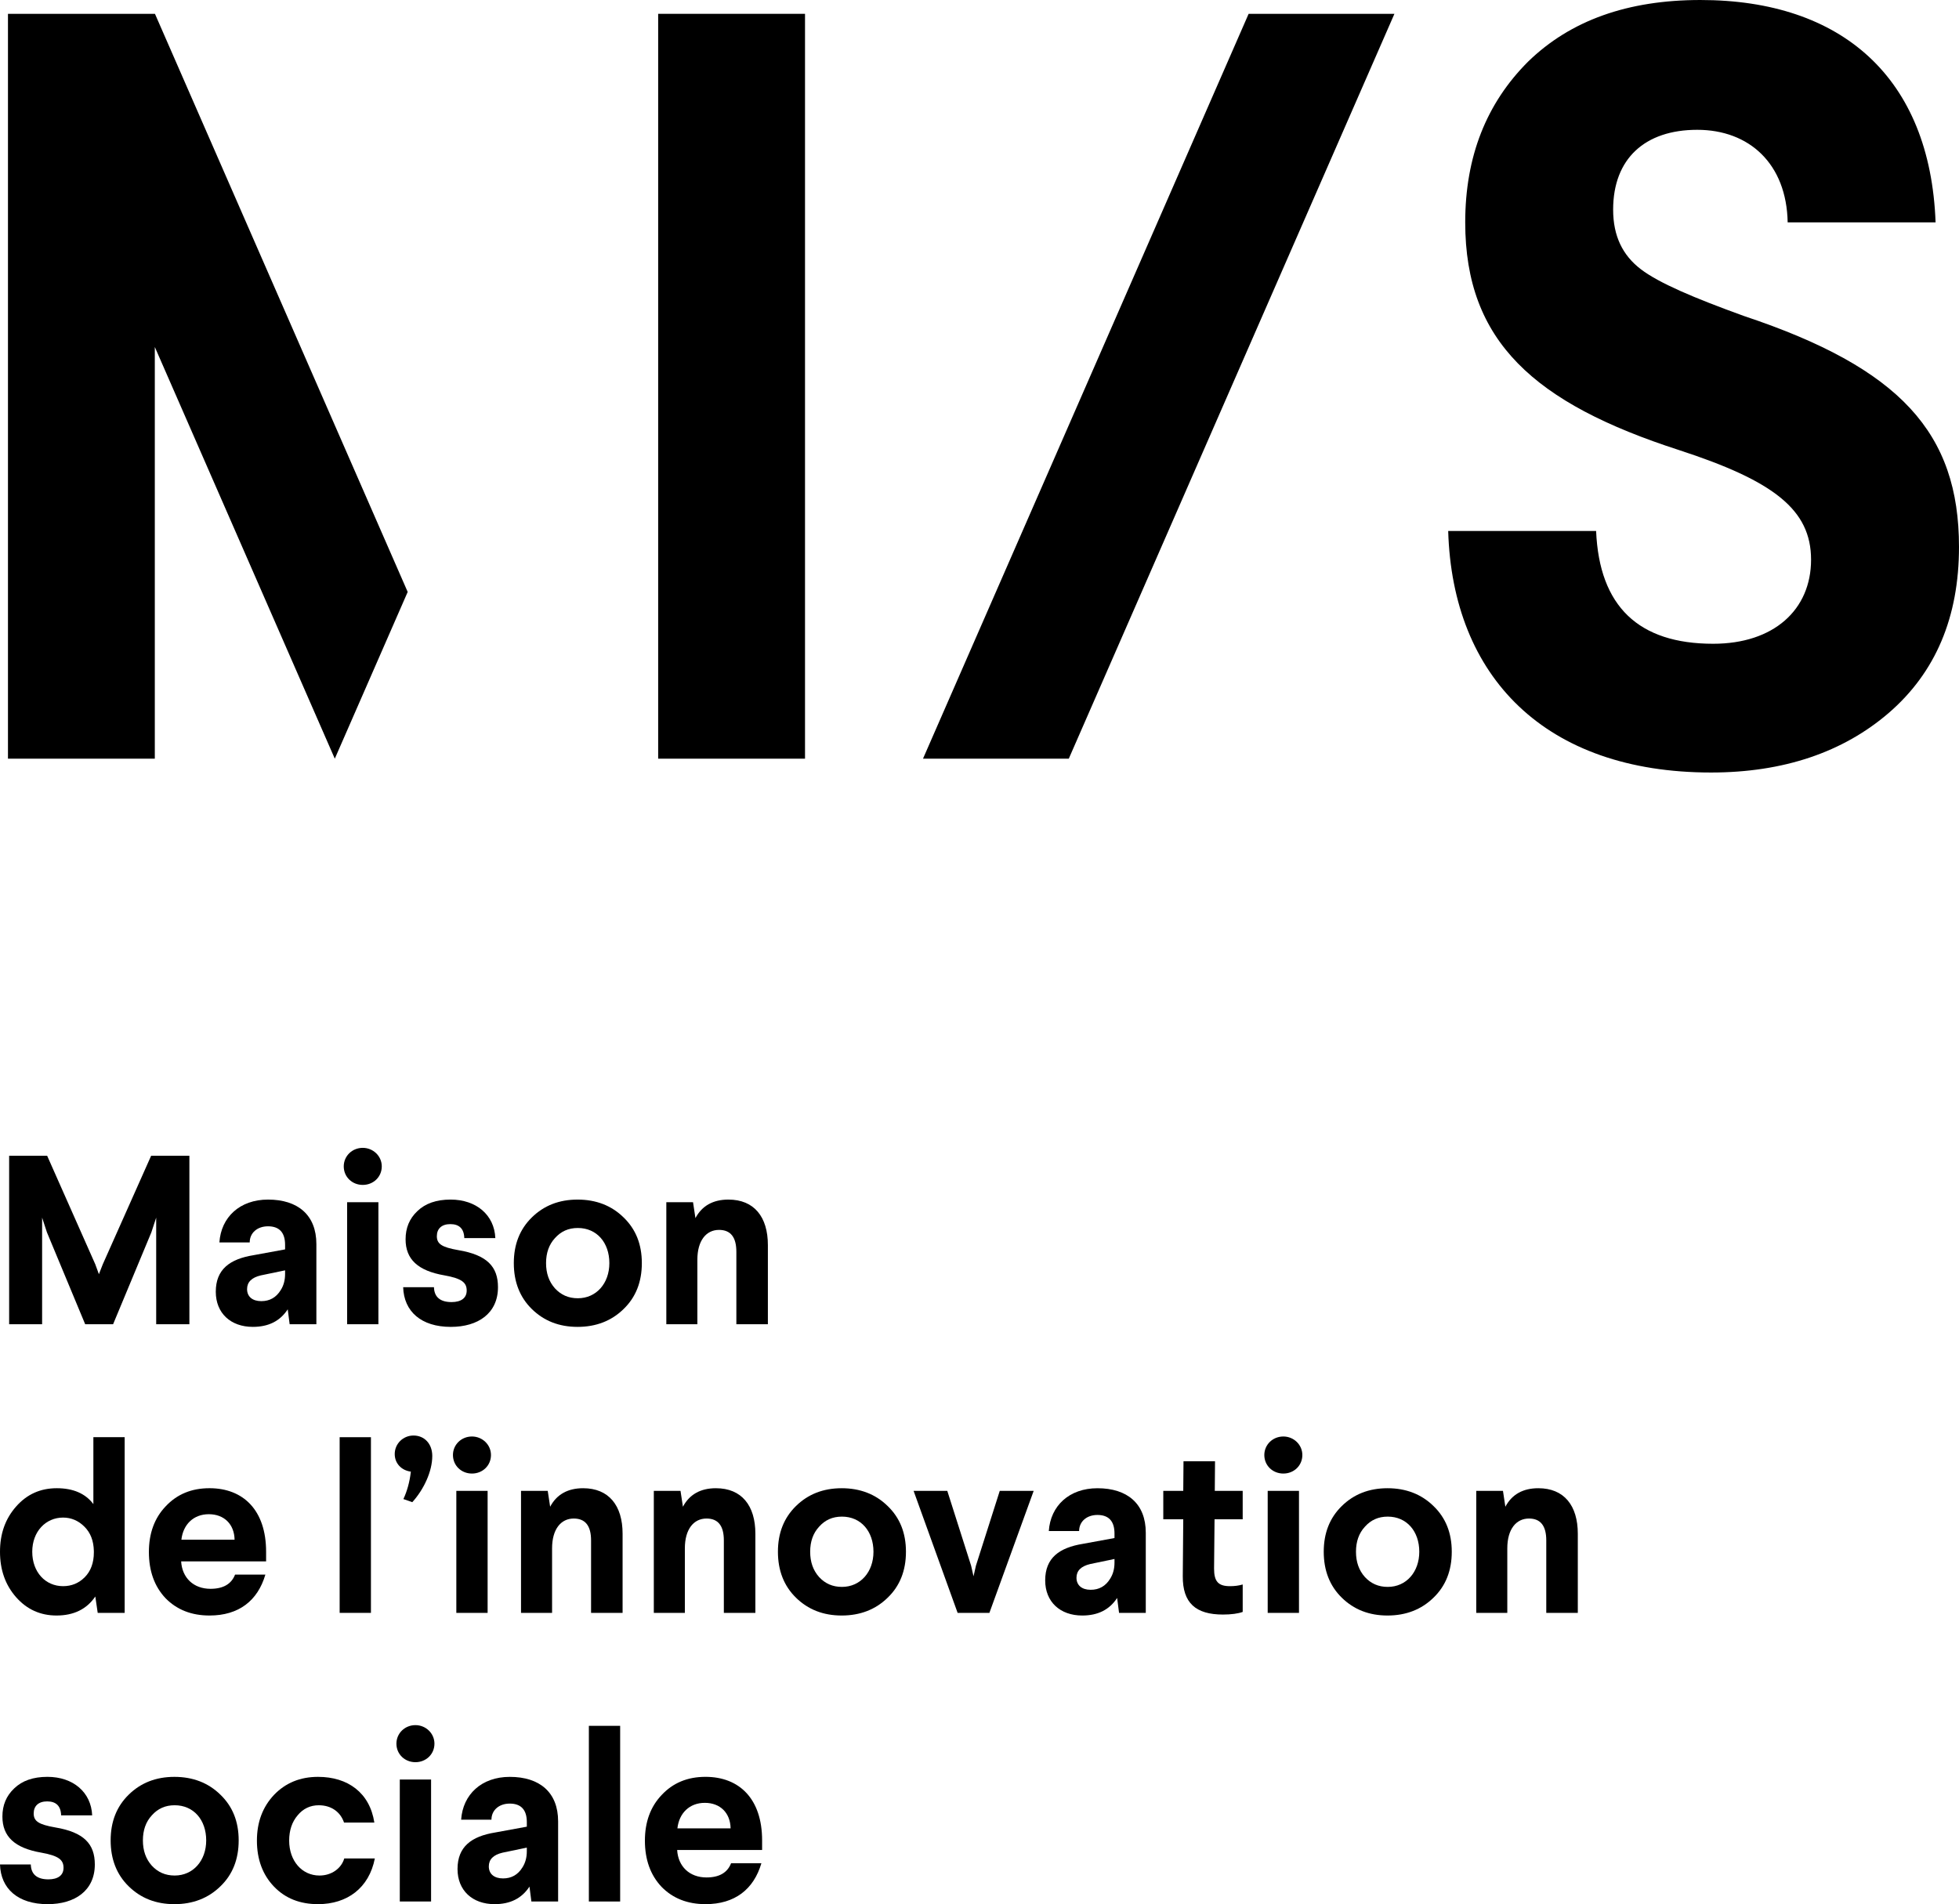
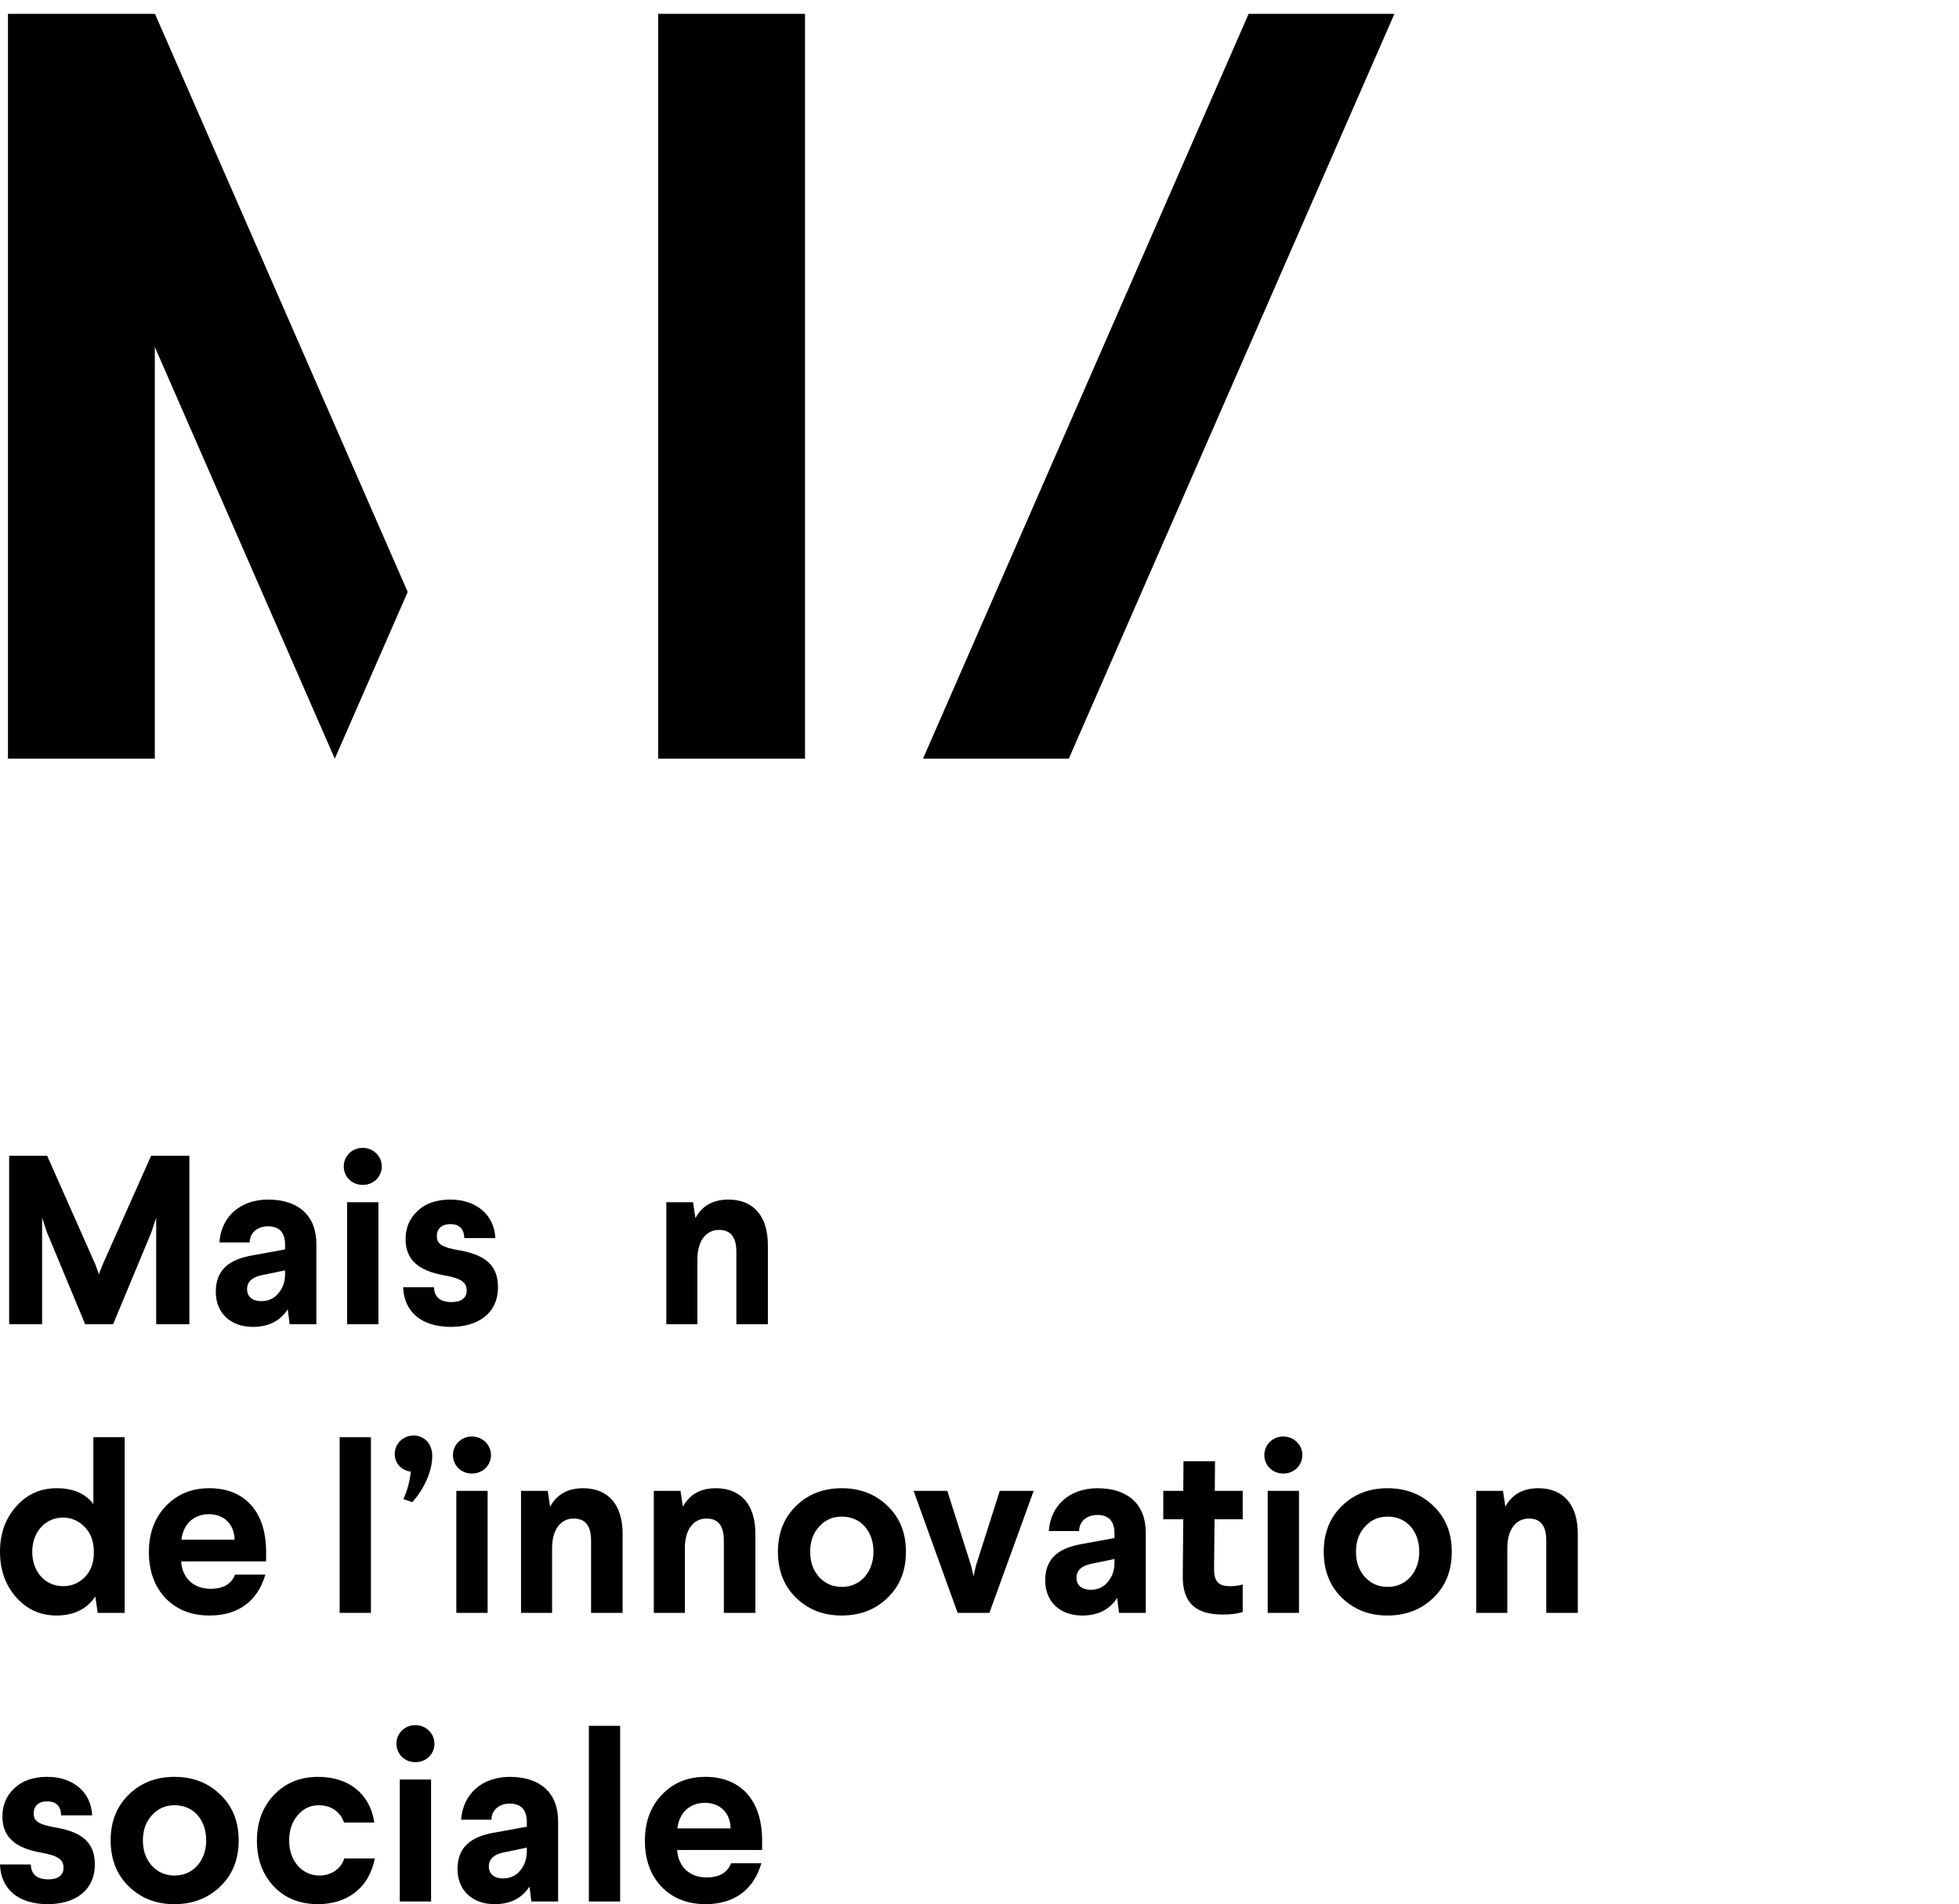
<svg xmlns="http://www.w3.org/2000/svg" id="Layer_1" x="0px" y="0px" width="319.247px" height="310.334px" viewBox="452.377 240.926 319.247 310.334" xml:space="preserve">
  <g>
    <g>
      <path d="M679.618,243.179l-53.067,121.394h-23.758l53.066-121.394H679.618z" />
-       <path d="M767.808,277.169h-24.105c-0.173-9.538-6.243-15.087-14.741-15.087c-8.497,0-13.7,4.682-13.7,13.006    c0,4.336,1.561,7.457,4.509,9.712c2.948,2.254,8.671,4.682,16.822,7.631c25.493,8.497,35.031,19.076,35.031,37.632    c0,11.446-3.815,20.464-11.446,27.053c-7.457,6.417-17.169,9.711-28.961,9.711c-27.053,0-42.141-15.608-42.835-39.366h24.105    c0.52,12.313,6.937,18.383,19.076,18.383c9.885,0,15.954-5.549,15.954-13.7s-6.07-12.833-21.504-17.862    c-23.585-7.63-34.857-17.689-34.857-37.112c0-10.752,3.469-19.423,10.232-26.186c6.937-6.763,16.302-10.058,28.094-10.058    C752.548,240.924,766.941,253.584,767.808,277.169z" />
      <rect x="559.634" y="243.179" width="23.932" height="121.394" />
      <polygon points="518.816,337.398 477.629,243.179 477.606,243.179 453.87,243.179 453.675,243.179 453.675,364.573     477.606,364.573 477.606,297.477 506.937,364.573   " />
    </g>
  </g>
  <g>
    <polygon points="477.005,429.293 469.125,446.98 468.494,448.588 467.907,446.98 460.064,429.293 453.867,429.293 453.867,456.747    459.24,456.747 459.24,439.371 460.024,441.765 466.259,456.747 470.808,456.747 477.045,441.765 477.83,439.371 477.83,456.747    483.24,456.747 483.24,429.293  " />
    <path d="M498.836,447.963l-3.961,0.823c-1.489,0.351-2.233,1.095-2.233,2.233c0,1.216,0.861,1.963,2.311,1.963   c1.375,0,2.432-0.59,3.177-1.806c0.472-0.744,0.706-1.607,0.706-2.627V447.963z M503.935,443.687v13.06h-4.355l-0.313-2.432   c-1.256,1.922-3.137,2.861-5.687,2.861c-3.606,0-6.038-2.233-6.038-5.723c0-3.648,2.274-5.334,6.157-5.962l5.137-0.943v-0.745   c0-2.001-0.941-3.018-2.783-3.018c-1.728,0-2.982,1.057-2.982,2.625h-4.94c0.273-4.118,3.333-6.979,7.923-6.979   C500.915,436.43,503.935,438.941,503.935,443.687" />
    <path d="M514.044,456.746h-5.099v-19.885h5.099V456.746z M514.592,431.017c0,1.728-1.373,3.022-3.098,3.022   c-1.726,0-3.098-1.294-3.098-3.022c0-1.688,1.373-3.018,3.098-3.018C513.179,428,514.592,429.33,514.592,431.017" />
    <path d="M533.098,442.707h-5.059c-0.04-1.529-0.823-2.278-2.276-2.278c-1.411,0-2.195,0.749-2.195,1.963   c0,1.254,0.785,1.804,3.49,2.276c4.706,0.782,6.472,2.705,6.472,6.038c0,4.274-3.255,6.472-7.686,6.472   c-4.824,0-7.648-2.51-7.766-6.472h5.019c0.04,1.607,1.022,2.43,2.864,2.43c1.569,0,2.47-0.664,2.47-1.88   c0-1.294-0.785-1.96-3.606-2.47c-4.355-0.747-6.353-2.629-6.353-5.884c0-1.844,0.626-3.373,1.92-4.589   c1.294-1.254,3.098-1.882,5.412-1.882C530,436.429,532.941,438.94,533.098,442.707" />
-     <path d="M542.816,442.706c-0.981,1.06-1.451,2.432-1.451,4.078c0,1.648,0.47,3.02,1.451,4.118c0.981,1.06,2.195,1.61,3.727,1.61   c3.018,0,5.137-2.432,5.137-5.727c0-3.333-2.041-5.725-5.137-5.725C545.012,441.059,543.798,441.607,542.816,442.706    M553.994,439.333c1.998,1.922,2.98,4.393,2.98,7.451c0,3.06-0.981,5.571-2.98,7.489c-1.961,1.922-4.471,2.904-7.491,2.904   s-5.49-0.981-7.451-2.904c-1.961-1.918-2.942-4.429-2.942-7.489c0-3.058,0.981-5.529,2.942-7.451   c1.961-1.923,4.431-2.902,7.451-2.902C549.523,436.431,552.033,437.41,553.994,439.333" />
    <path d="M577.514,443.844v12.901h-5.137v-11.806c0-2.39-0.941-3.568-2.826-3.568c-2.077,0-3.528,1.726-3.528,4.862v10.511h-5.059   V436.86h4.353l0.391,2.589c1.06-1.999,2.864-3.018,5.374-3.018C575.279,436.431,577.514,439.254,577.514,443.844" />
    <path d="M457.632,493.825c0,3.333,2.157,5.609,5.021,5.609c1.373,0,2.548-0.472,3.53-1.453c0.979-0.979,1.489-2.352,1.489-4.04   v-0.233c-0.038-1.685-0.548-2.98-1.529-3.961c-0.979-0.984-2.157-1.491-3.49-1.491C459.827,488.257,457.632,490.53,457.632,493.825    M472.693,475.156v28.63H468.3l-0.391-2.667c-1.413,2.079-3.532,3.098-6.315,3.098c-2.627,0-4.824-0.981-6.588-2.978   c-1.766-2.003-2.629-4.473-2.629-7.415c0-2.94,0.863-5.372,2.629-7.373c1.764-2.001,3.961-2.98,6.628-2.98   c2.665,0,4.666,0.863,5.96,2.589v-10.905h5.099V475.156z" />
    <path d="M490.605,491.865c-0.04-2.51-1.688-4.158-4.198-4.158c-2.508,0-4.194,1.686-4.469,4.158H490.605z M495.742,493.826v1.567   h-13.845c0.156,2.667,2.001,4.473,4.784,4.473c2.079,0,3.411-0.785,4.002-2.314h4.94c-1.254,4.274-4.353,6.666-9.099,6.666   c-2.942,0-5.334-0.941-7.176-2.826c-1.806-1.918-2.707-4.429-2.707-7.529c0-3.02,0.901-5.529,2.745-7.451   c1.844-1.961,4.196-2.942,7.138-2.942C492.015,483.471,495.742,487.041,495.742,493.826" />
    <rect x="507.728" y="475.157" width="5.099" height="28.63" />
    <path d="M522.822,478.216c0,2.51-1.373,5.452-3.255,7.529l-1.451-0.507c0.588-1.256,1.019-2.748,1.216-4.471   c-1.529-0.197-2.629-1.335-2.629-2.866c0-1.686,1.373-3.018,3.06-3.018C521.528,474.883,522.822,476.215,522.822,478.216" />
    <path d="M531.841,503.788h-5.099v-19.885h5.099V503.788z M532.388,478.059c0,1.728-1.373,3.022-3.098,3.022   s-3.098-1.294-3.098-3.022c0-1.688,1.373-3.018,3.098-3.018C530.975,475.041,532.388,476.371,532.388,478.059" />
    <path d="M553.837,490.885v12.901H548.7V491.98c0-2.39-0.941-3.568-2.826-3.568c-2.077,0-3.528,1.726-3.528,4.862v10.512h-5.061   v-19.885h4.353l0.393,2.589c1.06-1.999,2.864-3.018,5.374-3.018C551.599,483.472,553.837,486.296,553.837,490.885" />
    <path d="M575.476,490.885v12.901h-5.137V491.98c0-2.39-0.941-3.568-2.826-3.568c-2.077,0-3.528,1.726-3.528,4.862v10.512h-5.059   v-19.885h4.35l0.393,2.589c1.06-1.999,2.864-3.018,5.374-3.018C573.24,483.472,575.476,486.296,575.476,490.885" />
    <path d="M585.857,489.748c-0.981,1.06-1.451,2.432-1.451,4.078c0,1.648,0.469,3.02,1.451,4.118c0.979,1.06,2.195,1.61,3.727,1.61   c3.018,0,5.137-2.432,5.137-5.727c0-3.333-2.041-5.727-5.137-5.727C588.052,488.098,586.836,488.648,585.857,489.748    M597.035,486.374c1.998,1.922,2.98,4.393,2.98,7.451c0,3.06-0.981,5.571-2.98,7.489c-1.963,1.922-4.471,2.904-7.491,2.904   s-5.49-0.981-7.451-2.904c-1.963-1.918-2.942-4.429-2.942-7.489c0-3.058,0.979-5.529,2.942-7.451   c1.961-1.923,4.431-2.902,7.451-2.902S595.072,484.452,597.035,486.374" />
    <polygon points="620.83,483.902 613.614,503.787 608.436,503.787 601.26,483.902 606.751,483.902 610.634,496.099 611.025,497.825    611.418,496.099 615.302,483.902  " />
    <path d="M633.999,495.003l-3.961,0.825c-1.489,0.351-2.233,1.095-2.233,2.233c0,1.216,0.861,1.963,2.312,1.963   c1.375,0,2.432-0.59,3.177-1.806c0.472-0.744,0.706-1.607,0.706-2.627v-0.588H633.999z M639.098,490.728v13.06h-4.355l-0.313-2.432   c-1.256,1.923-3.136,2.862-5.687,2.862c-3.606,0-6.038-2.233-6.038-5.723c0-3.648,2.273-5.334,6.157-5.962l5.137-0.943v-0.744   c0-2.001-0.941-3.018-2.783-3.018c-1.726,0-2.982,1.057-2.982,2.625h-4.94c0.275-4.118,3.333-6.979,7.923-6.979   C636.078,483.472,639.098,485.982,639.098,490.728" />
    <path d="M650.383,479.08l-0.04,4.822h4.549v4.63h-4.587l-0.078,8.039c0,2.081,0.666,2.864,2.589,2.864   c0.744,0,1.411-0.08,2.077-0.275v4.471c-0.744,0.273-1.842,0.429-3.215,0.429c-4.433,0-6.59-1.88-6.55-6.273l0.078-9.255h-3.255   v-4.63h3.255l0.04-4.822H650.383z" />
    <path d="M664.065,503.788h-5.099v-19.885h5.099V503.788z M664.613,478.059c0,1.728-1.373,3.022-3.096,3.022   c-1.728,0-3.101-1.294-3.101-3.022c0-1.688,1.373-3.018,3.101-3.018C663.2,475.041,664.613,476.371,664.613,478.059" />
    <path d="M674.805,489.748c-0.981,1.06-1.451,2.432-1.451,4.078c0,1.648,0.469,3.02,1.451,4.118c0.981,1.06,2.195,1.61,3.727,1.61   c3.018,0,5.137-2.432,5.137-5.727c0-3.333-2.041-5.727-5.137-5.727C677,488.098,675.786,488.648,674.805,489.748 M685.983,486.374   c1.998,1.922,2.98,4.393,2.98,7.451c0,3.06-0.981,5.571-2.98,7.489c-1.963,1.922-4.471,2.904-7.491,2.904s-5.49-0.981-7.451-2.904   c-1.963-1.918-2.942-4.429-2.942-7.489c0-3.058,0.979-5.529,2.942-7.451c1.961-1.923,4.431-2.902,7.451-2.902   S684.02,484.452,685.983,486.374" />
    <path d="M709.503,490.885v12.901h-5.139V491.98c0-2.39-0.939-3.568-2.821-3.568c-2.079,0-3.53,1.726-3.53,4.862v10.512h-5.059   v-19.885h4.352l0.391,2.589c1.06-1.999,2.861-3.018,5.372-3.018C707.268,483.472,709.503,486.296,709.503,490.885" />
    <path d="M467.397,536.789h-5.059c-0.04-1.529-0.823-2.278-2.276-2.278c-1.411,0-2.195,0.749-2.195,1.963   c0,1.254,0.785,1.804,3.49,2.276c4.706,0.782,6.472,2.705,6.472,6.038c0,4.274-3.255,6.472-7.686,6.472   c-4.824,0-7.65-2.51-7.766-6.472h5.019c0.04,1.607,1.019,2.43,2.864,2.43c1.567,0,2.47-0.664,2.47-1.88   c0-1.294-0.785-1.961-3.608-2.47c-4.353-0.747-6.353-2.629-6.353-5.884c0-1.844,0.628-3.373,1.923-4.59   c1.294-1.254,3.098-1.882,5.412-1.882C464.299,530.512,467.241,533.022,467.397,536.789" />
    <path d="M477.116,536.789c-0.981,1.06-1.451,2.432-1.451,4.078c0,1.648,0.469,3.02,1.451,4.118c0.981,1.06,2.198,1.609,3.727,1.609   c3.018,0,5.137-2.432,5.137-5.727c0-3.333-2.041-5.727-5.137-5.727C479.313,535.139,478.097,535.689,477.116,536.789    M488.293,533.416c1.999,1.923,2.98,4.393,2.98,7.451c0,3.061-0.981,5.571-2.98,7.489c-1.963,1.923-4.471,2.904-7.491,2.904   s-5.491-0.981-7.451-2.904c-1.963-1.918-2.942-4.428-2.942-7.489c0-3.058,0.979-5.528,2.942-7.451   c1.96-1.922,4.431-2.902,7.451-2.902C483.822,530.514,486.331,531.493,488.293,533.416" />
    <path d="M513.382,537.964h-4.94c-0.59-1.766-2.119-2.823-4.12-2.823c-1.373,0-2.549,0.55-3.449,1.648   c-0.903,1.06-1.373,2.432-1.373,4.116c0,3.295,2.077,5.689,4.94,5.689c2.001,0,3.568-1.178,4.04-2.786h4.981   c-0.941,4.824-4.511,7.451-9.255,7.451c-2.942,0-5.334-0.939-7.178-2.861c-1.844-1.923-2.783-4.433-2.783-7.494   c0-3.018,0.939-5.488,2.783-7.451c1.882-1.961,4.274-2.94,7.178-2.94C509.067,530.513,512.635,533.102,513.382,537.964" />
    <path d="M522.628,550.829h-5.099v-19.885h5.099V550.829z M523.176,525.1c0,1.728-1.373,3.022-3.099,3.022s-3.098-1.294-3.098-3.022   c0-1.688,1.373-3.018,3.098-3.018C521.763,522.082,523.176,523.413,523.176,525.1" />
    <path d="M538.23,542.046l-3.959,0.823c-1.491,0.351-2.235,1.095-2.235,2.233c0,1.216,0.861,1.963,2.314,1.963   c1.373,0,2.43-0.59,3.174-1.806c0.472-0.744,0.706-1.607,0.706-2.627L538.23,542.046L538.23,542.046z M543.33,537.769v13.06h-4.355   l-0.313-2.432c-1.254,1.923-3.136,2.862-5.685,2.862c-3.608,0-6.04-2.233-6.04-5.723c0-3.648,2.273-5.334,6.157-5.962l5.137-0.943   v-0.744c0-2.001-0.939-3.018-2.783-3.018c-1.726,0-2.982,1.057-2.982,2.625h-4.94c0.275-4.118,3.333-6.979,7.923-6.979   C540.31,530.513,543.33,533.023,543.33,537.769" />
    <rect x="548.341" y="522.197" width="5.099" height="28.63" />
    <path d="M571.437,538.906c-0.04-2.51-1.688-4.158-4.198-4.158c-2.508,0-4.194,1.686-4.469,4.158H571.437z M576.574,540.867v1.567   h-13.845c0.156,2.667,2.001,4.473,4.784,4.473c2.079,0,3.411-0.785,4.002-2.314h4.94c-1.254,4.274-4.353,6.666-9.099,6.666   c-2.942,0-5.334-0.941-7.176-2.826c-1.804-1.918-2.707-4.429-2.707-7.529c0-3.02,0.903-5.529,2.745-7.451   c1.844-1.961,4.196-2.942,7.138-2.942C572.847,530.512,576.574,534.082,576.574,540.867" />
  </g>
</svg>